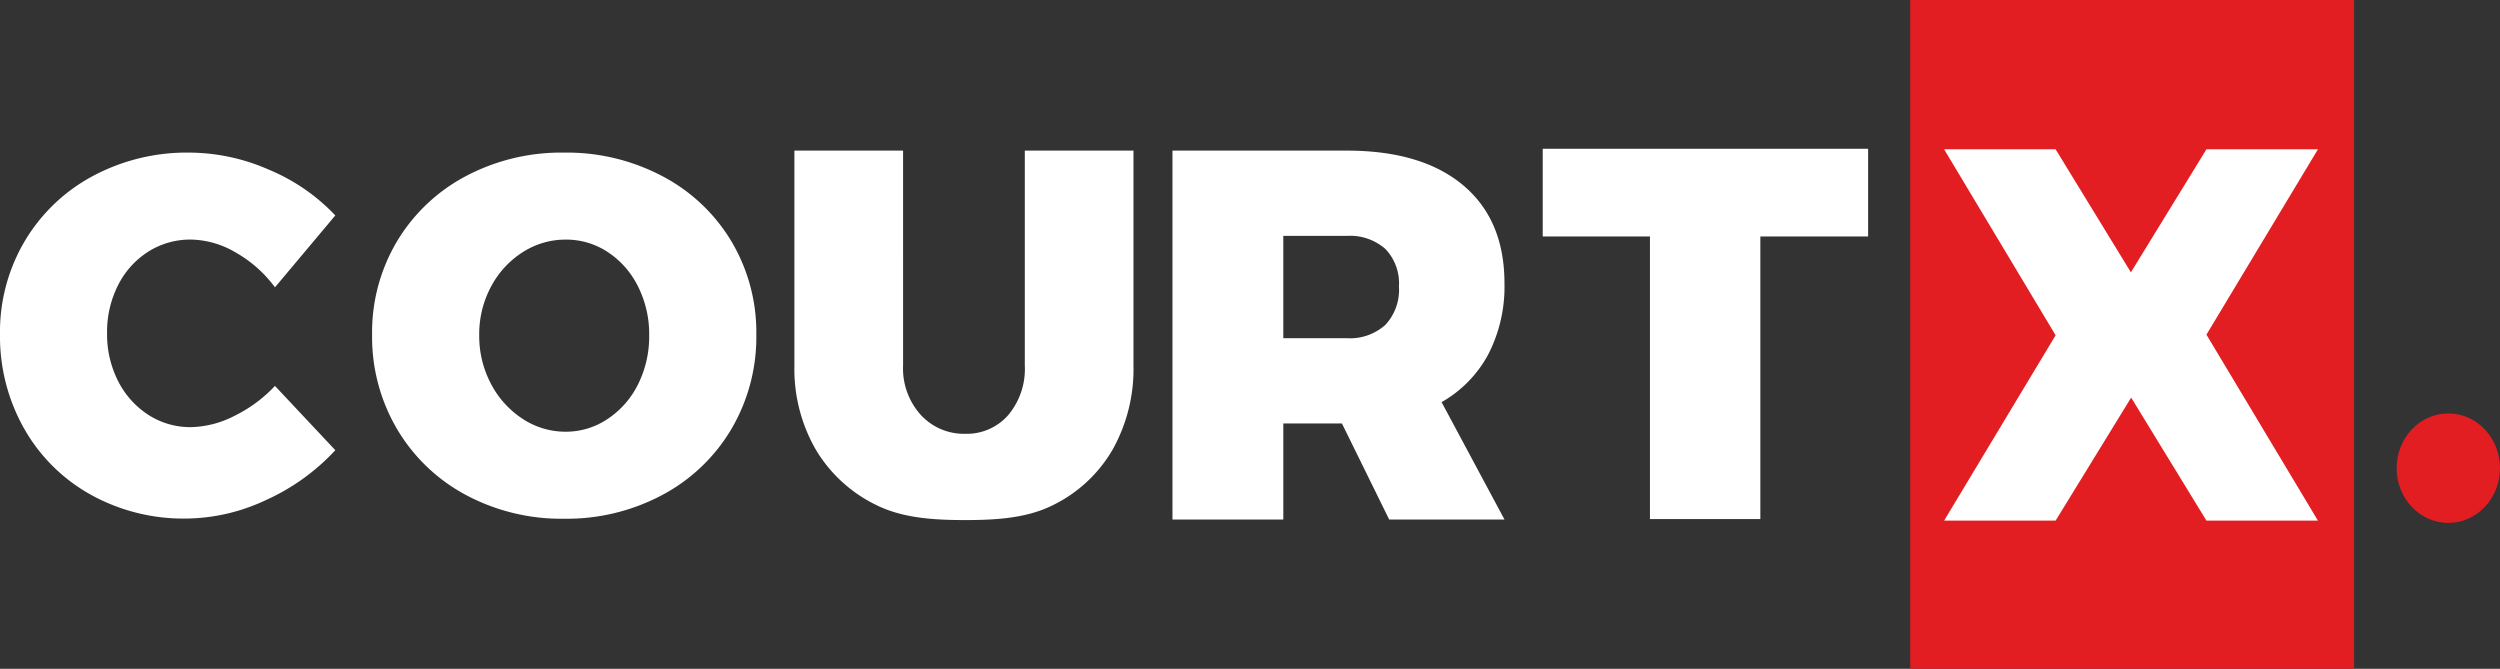
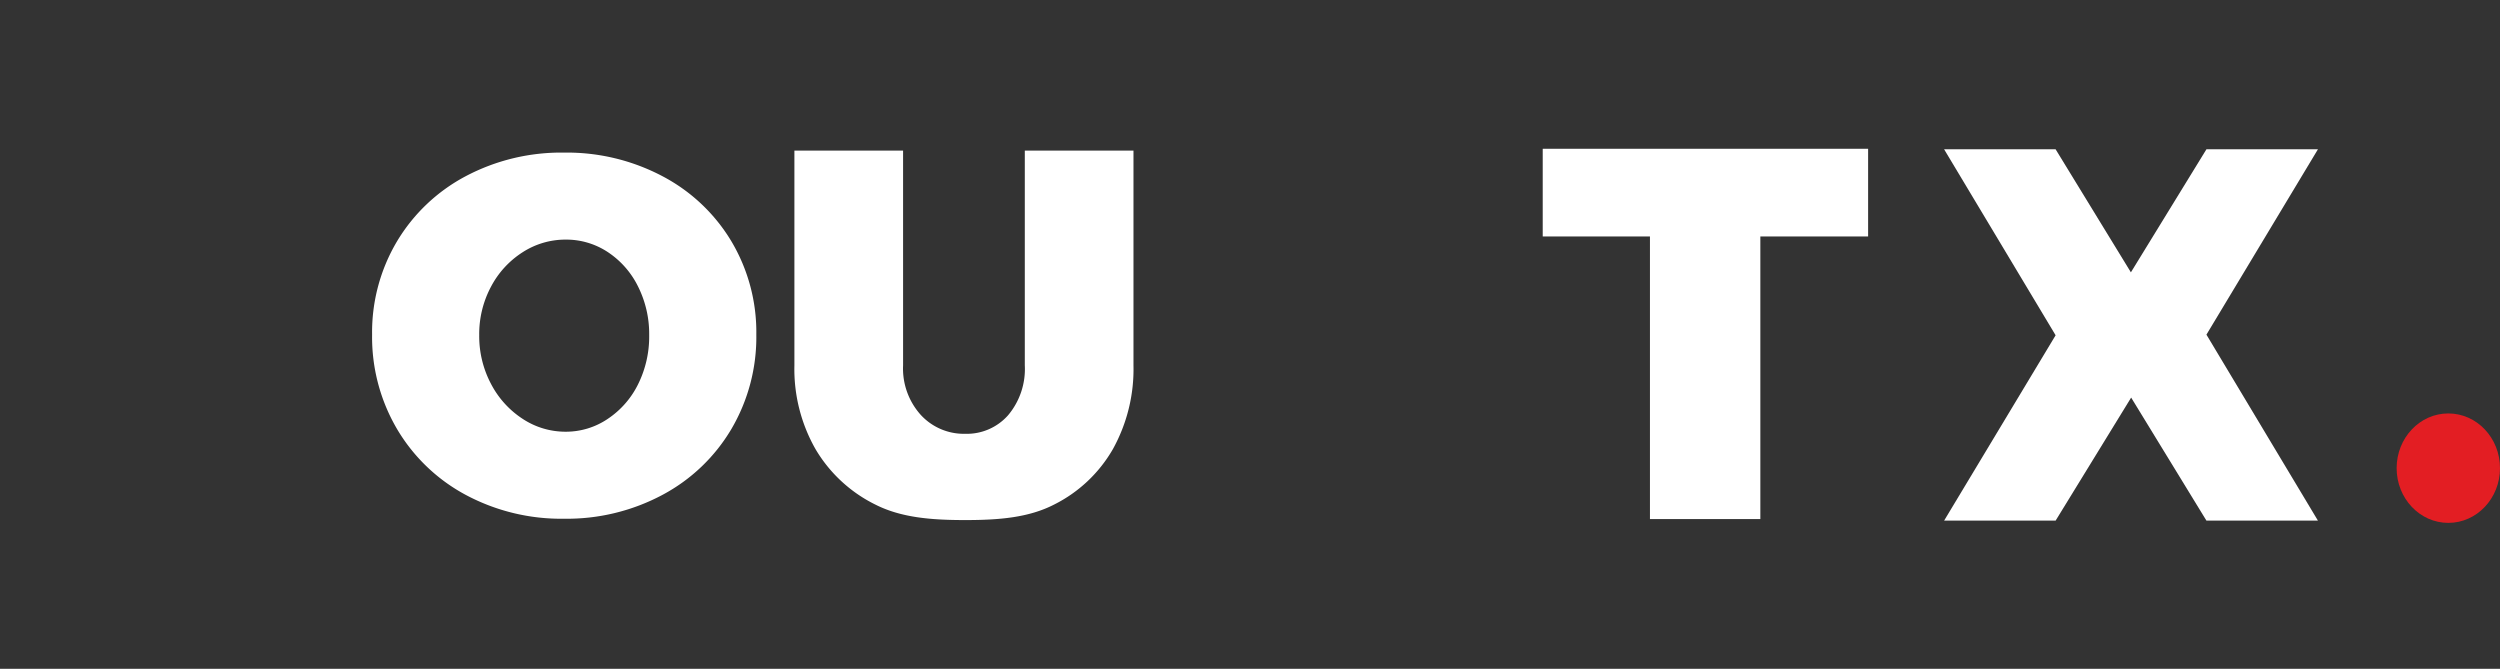
<svg xmlns="http://www.w3.org/2000/svg" width="411.184" height="110" viewBox="0 0 411.184 110">
  <rect x="0" y="0" width="411.184" height="110" fill="#333333" stroke="none" />
  <g id="COURTX-White-sm" transform="translate(-2757.816 -3078.704)">
    <g id="COURTX-White" transform="translate(2757.816 3078.704)">
      <g id="COURT" transform="translate(0 24.47)">
        <path id="Path_16" data-name="Path 16" d="M367.491-140.051a11.4,11.4,0,0,0,2.922,8.164,9.63,9.63,0,0,0,7.3,3.094,9.06,9.06,0,0,0,7.047-3.051,11.8,11.8,0,0,0,2.75-8.207v-35.318h17.874v35.318a27.126,27.126,0,0,1-3.394,13.792,23.031,23.031,0,0,1-9.667,9.109c-4.182,2.148-9.052,2.546-14.609,2.546-5.614,0-10.541-.4-14.78-2.546a23.473,23.473,0,0,1-9.839-9.109,26.6,26.6,0,0,1-3.48-13.792v-35.318h17.874Z" transform="translate(-218.957 175.672)" fill="#fff" />
-         <path id="Path_10" data-name="Path 10" d="M49.976-156.342a20.753,20.753,0,0,0-6.49-5.746,14.935,14.935,0,0,0-7.317-2.108,12.888,12.888,0,0,0-7.028,1.984,13.911,13.911,0,0,0-4.961,5.5,16.919,16.919,0,0,0-1.819,7.9,16.919,16.919,0,0,0,1.819,7.9,14.219,14.219,0,0,0,4.961,5.54,12.693,12.693,0,0,0,7.028,2.026,16.31,16.31,0,0,0,7.069-1.819,23.056,23.056,0,0,0,6.738-4.961L59.9-129.554a35.23,35.23,0,0,1-11.368,8.185,31.383,31.383,0,0,1-13.187,3.059,31.415,31.415,0,0,1-15.668-3.927A28.443,28.443,0,0,1,8.719-133.109,30.767,30.767,0,0,1,4.75-148.653,29.3,29.3,0,0,1,8.8-163.907a28.767,28.767,0,0,1,11.162-10.707A32.721,32.721,0,0,1,35.92-178.5a32.814,32.814,0,0,1,13.063,2.811A31.866,31.866,0,0,1,59.9-168.165Z" transform="translate(-4.75 179.129)" fill="#fff" />
        <path id="Path_15" data-name="Path 15" d="M190.478-178.5a33.623,33.623,0,0,1,16.171,3.888A28.854,28.854,0,0,1,217.981-163.9a29.243,29.243,0,0,1,4.094,15.344,29.834,29.834,0,0,1-4.094,15.509,28.962,28.962,0,0,1-11.332,10.836,33.338,33.338,0,0,1-16.171,3.929,33.271,33.271,0,0,1-16.212-3.929,29.037,29.037,0,0,1-11.291-10.836,29.834,29.834,0,0,1-4.094-15.509,29.243,29.243,0,0,1,4.094-15.344,28.928,28.928,0,0,1,11.291-10.712A33.556,33.556,0,0,1,190.478-178.5Zm.248,14.31a12.978,12.978,0,0,0-7.072,2.068,14.99,14.99,0,0,0-5.211,5.666,16.521,16.521,0,0,0-1.944,7.982,16.76,16.76,0,0,0,1.944,8.023,15.237,15.237,0,0,0,5.211,5.749,12.793,12.793,0,0,0,7.072,2.109,12.264,12.264,0,0,0,6.907-2.109,14.6,14.6,0,0,0,5-5.707,17.615,17.615,0,0,0,1.82-8.065,17.432,17.432,0,0,0-1.82-7.982,14.4,14.4,0,0,0-4.963-5.666A12.376,12.376,0,0,0,190.726-164.19Z" transform="translate(-97.68 179.129)" fill="#fff" />
-         <path id="Path_17" data-name="Path 17" d="M557.936-114.693l-7.773-15.8h-9.641v15.8H522.291v-60.677h28.661q12.359,0,19.151,5.7t6.793,16.127a24.281,24.281,0,0,1-2.673,11.7A19.793,19.793,0,0,1,566.553-134L576.9-114.693Zm-17.415-29.824h10.43a8.7,8.7,0,0,0,6.355-2.191,8.444,8.444,0,0,0,2.235-6.311,8.172,8.172,0,0,0-2.235-6.179,8.806,8.806,0,0,0-6.355-2.147h-10.43Z" transform="translate(-329.451 175.672)" fill="#fff" />
        <path id="Path_18" data-name="Path 18" d="M674.735-175.369h53.518v14.422H710.529v46.48H692.372v-46.48H674.735Z" transform="translate(-420.998 175.369)" fill="#fff" />
      </g>
      <g id="Red_Icon" data-name="Red Icon" transform="translate(314.101 0)">
        <g id="dot" transform="translate(79.91 68.288)">
          <ellipse id="Ellipse_3" data-name="Ellipse 3" cx="8.5" cy="9" rx="8.5" ry="9" transform="translate(0.172 -0.288)" fill="#e31e23" />
        </g>
        <g id="rectangle" transform="translate(0)">
-           <rect id="Rectangle_1" data-name="Rectangle 1" width="73" height="110" transform="translate(0.083 0)" fill="#e31e23" />
          <path id="Union_3" data-name="Union 3" d="M43.145,61.075,30.763,40.838,18.339,61.075H0L18.339,30.589,0,0H18.339L30.721,20.236,43.145,0H61.484L43.145,30.485l18.339,30.59Z" transform="translate(5.654 24.555)" fill="#fff" />
        </g>
      </g>
    </g>
  </g>
</svg>